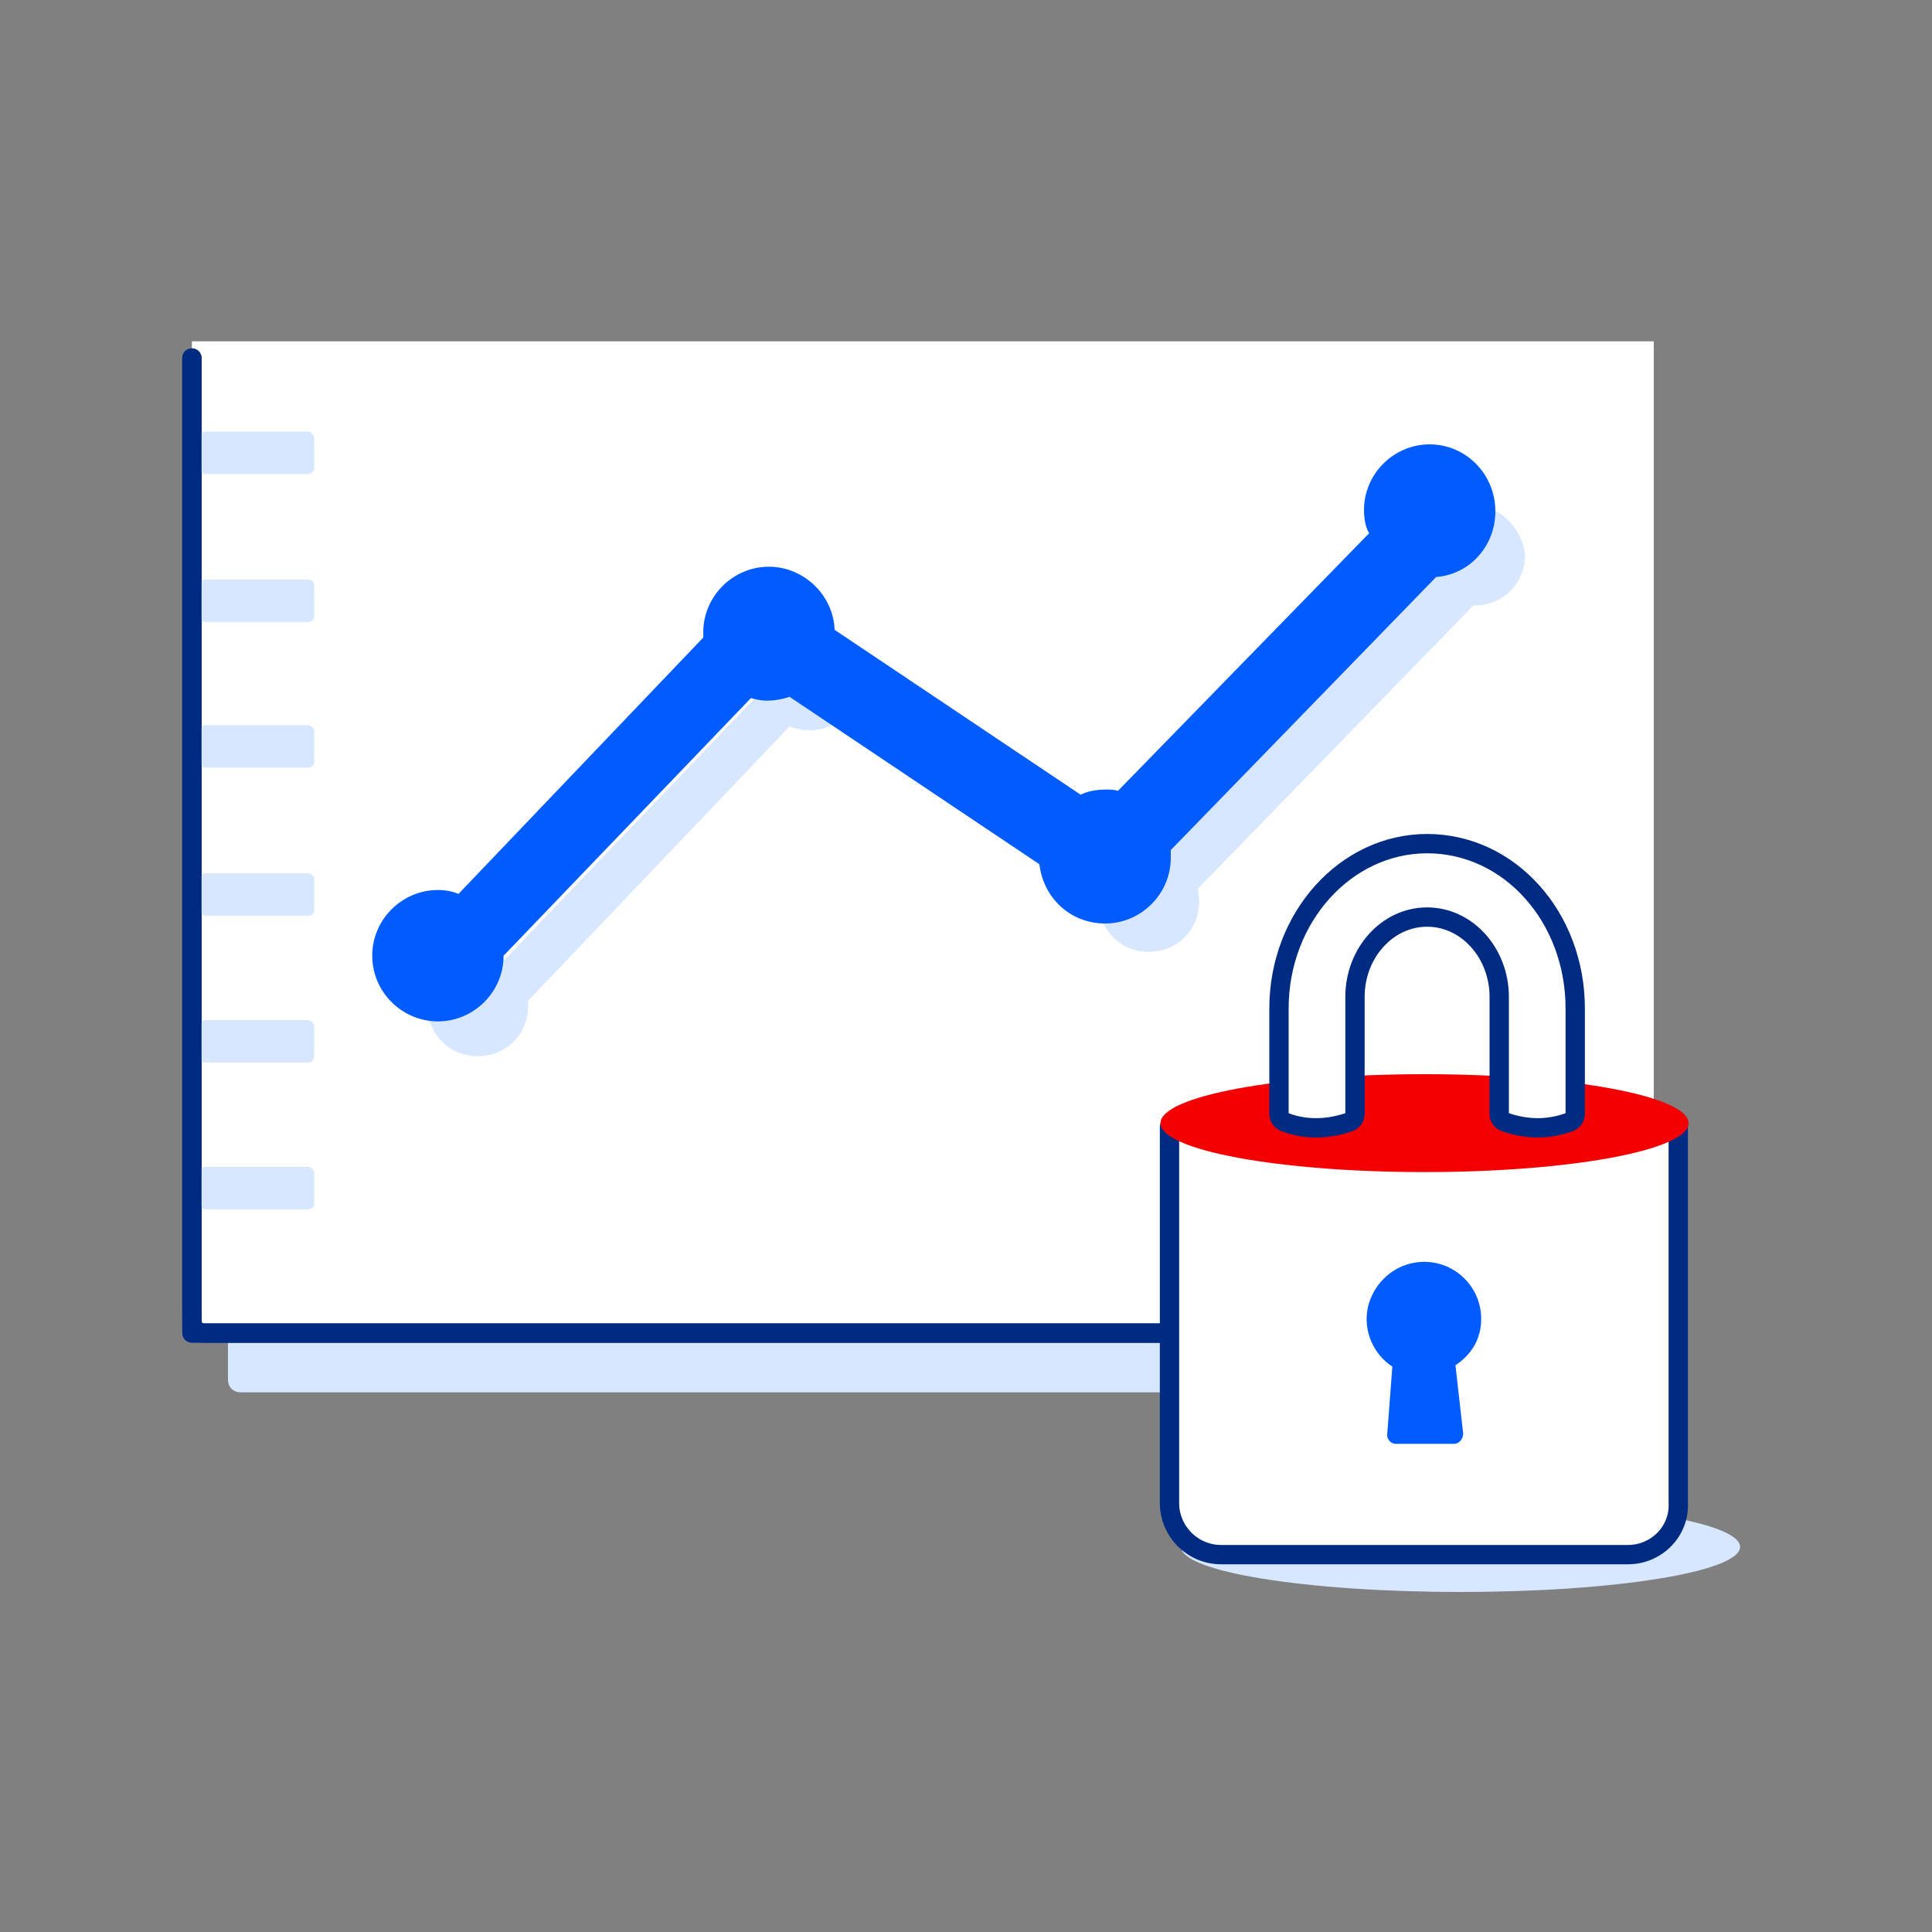
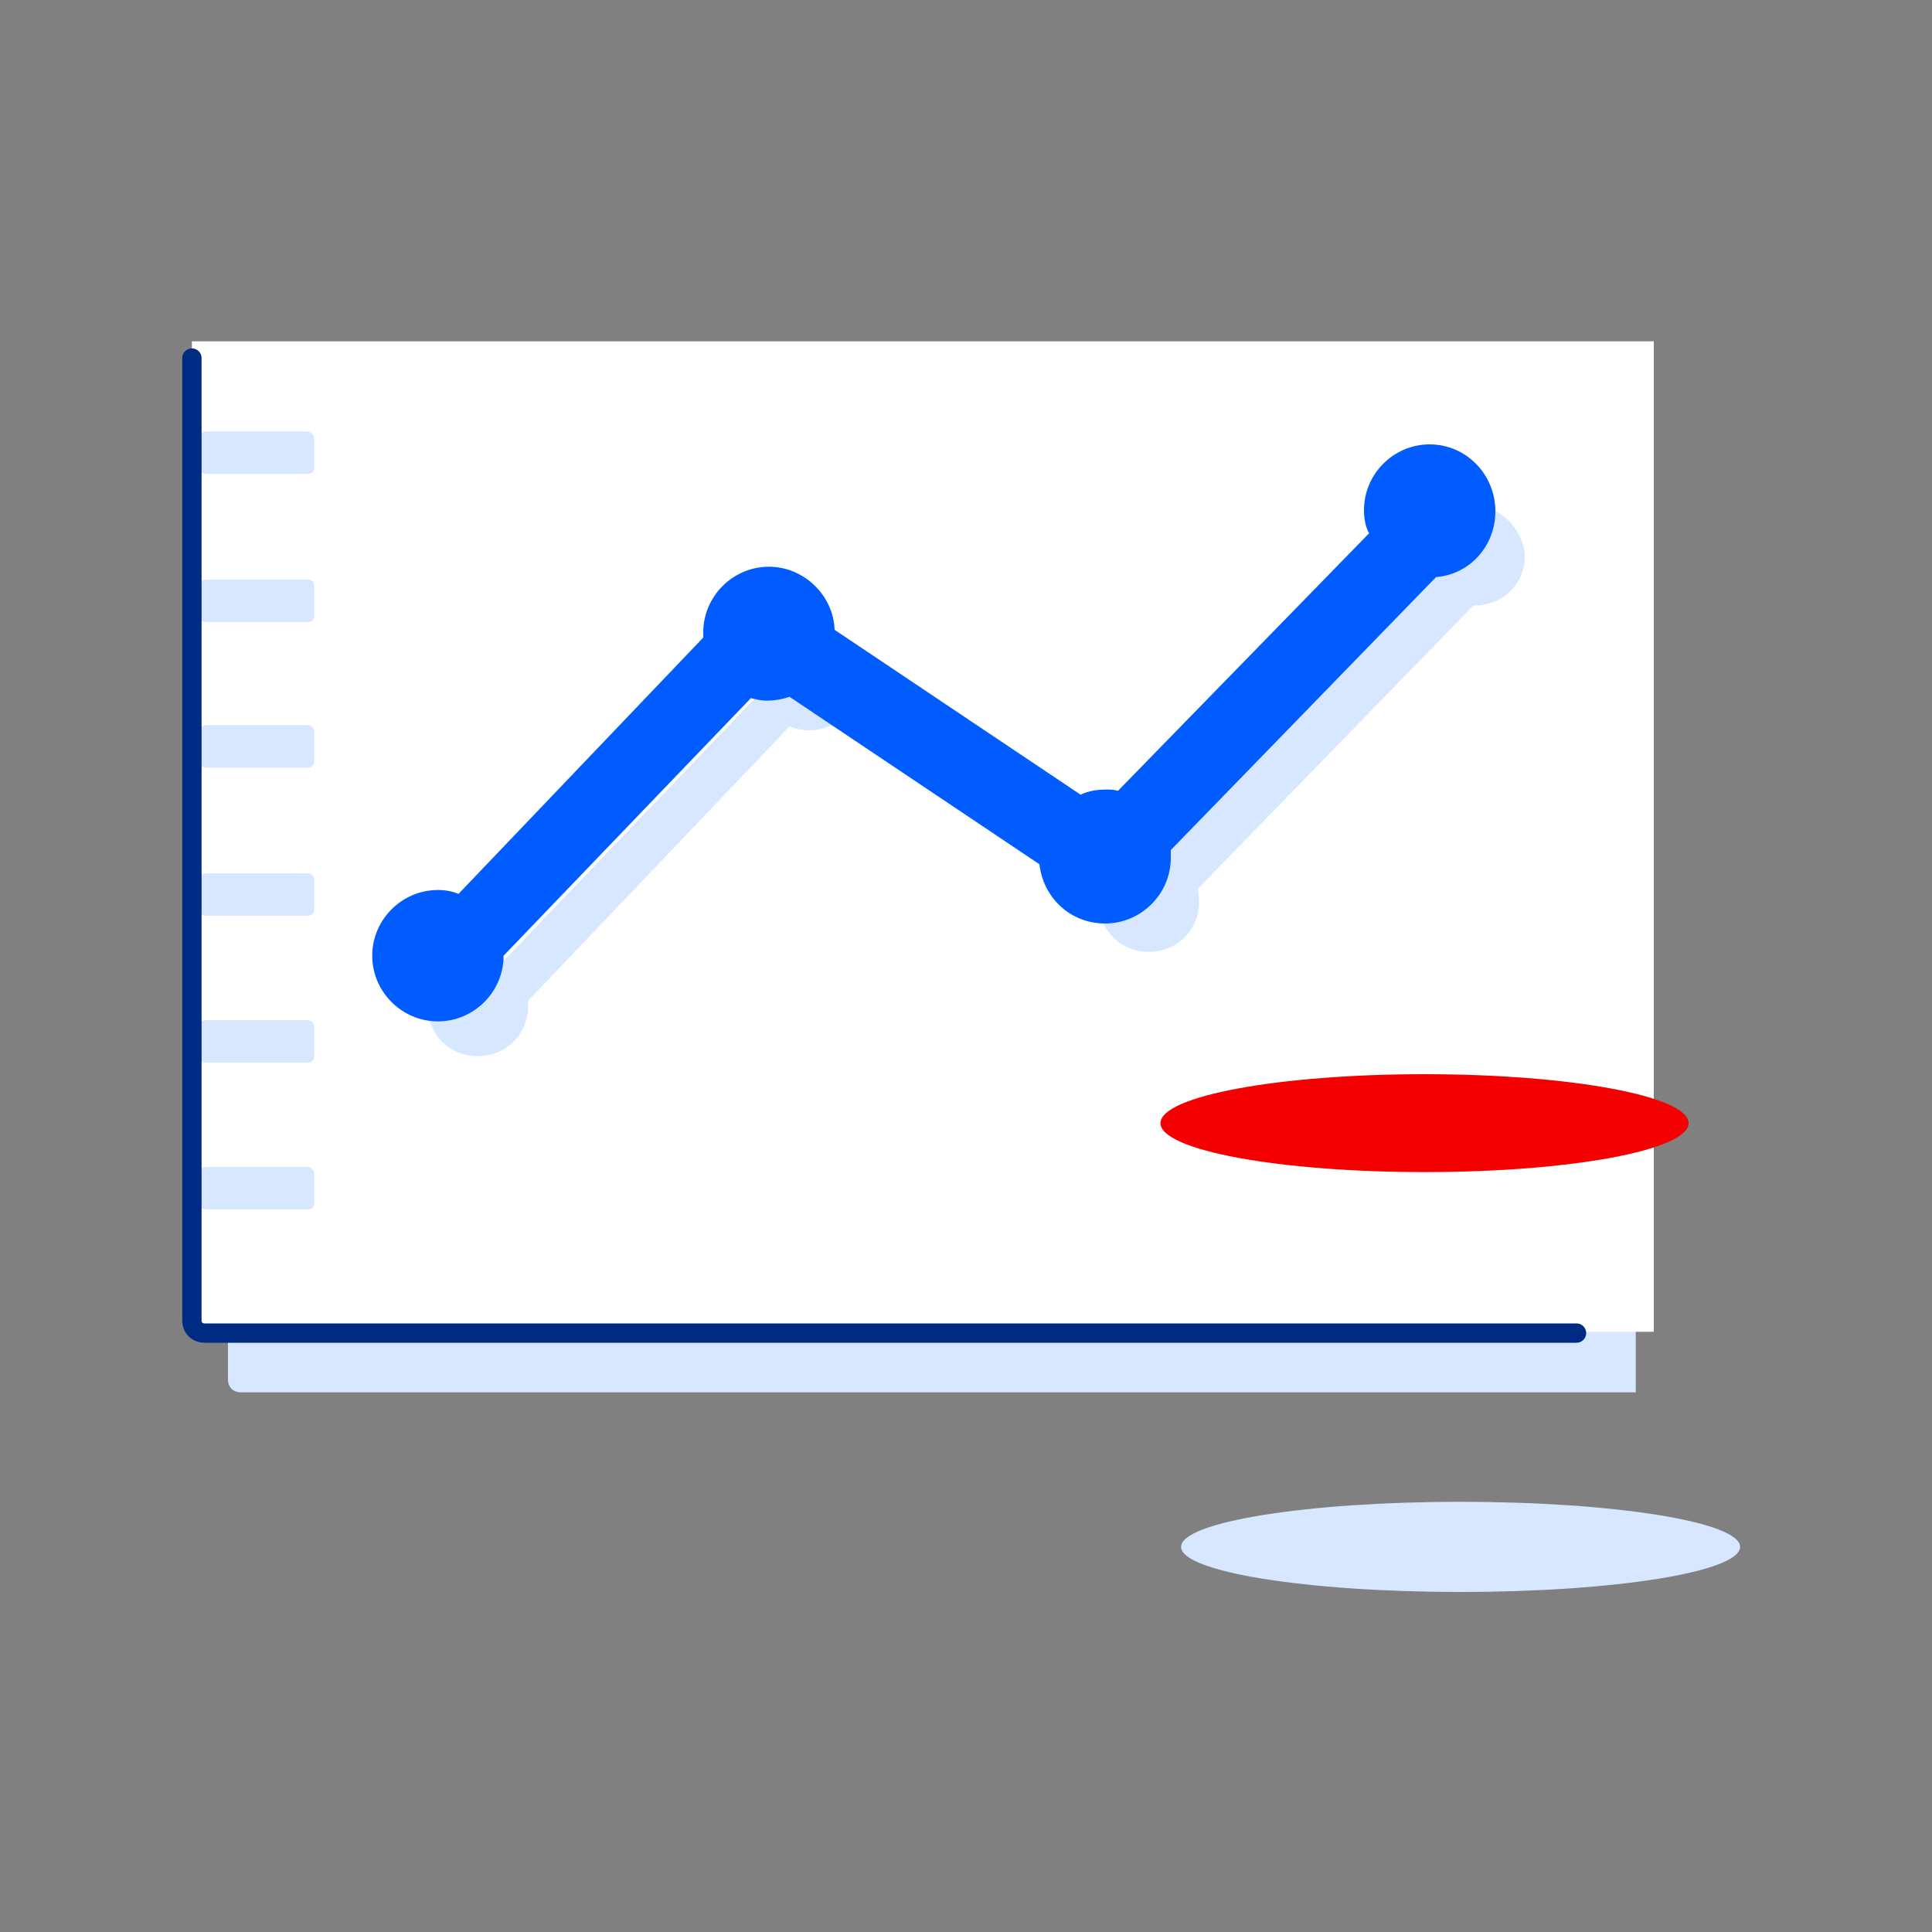
<svg xmlns="http://www.w3.org/2000/svg" enable-background="new 0 0 150 150" viewBox="0 0 150 150">
  <rect x="0" y="0" width="150" height="150" fill="#808080" stroke="none" />
  <path d="m127 108.1h-108.3c-.6 0-1-.4-1-1v-77.3h109.3z" fill="#d6e7ff" />
  <path d="m14.9 26.5h113.5v76.9h-113.5z" fill="#fff" />
-   <path d="m122.4 103.5h-107.5v-75.7" style="fill:#fff;stroke:#002b83;stroke-width:1.5;stroke-linecap:round;stroke-linejoin:round;stroke-miterlimit:10" />
  <g fill="#d6e7ff">
    <path d="m16 48c-.1 0-.2-.1-.2-.2v-2.3c0-.1.1-.2.2-.2h7.9c.1 0 .2.1.2.2v2.3c0 .1-.1.2-.2.2z" />
    <path d="m23.9 45.5v2.3h-7.9v-2.3zm0-.5h-7.9c-.3 0-.5.2-.5.5v2.3c0 .3.2.5.5.5h7.9c.3 0 .5-.2.5-.5v-2.3c0-.4-.3-.5-.5-.5z" />
    <path d="m16 36.5c-.1 0-.2-.1-.2-.2v-2.3c0-.1.1-.2.2-.2h7.9c.1 0 .2.1.2.2v2.3c0 .1-.1.2-.2.2z" />
    <path d="m23.9 34v2.3h-7.9v-2.3zm0-.5h-7.9c-.3 0-.5.2-.5.5v2.3c0 .3.2.5.5.5h7.9c.3 0 .5-.2.5-.5v-2.3c0-.2-.3-.5-.5-.5z" />
    <path d="m16 59.3c-.1 0-.2-.1-.2-.2v-2.3c0-.1.1-.2.2-.2h7.9c.1 0 .2.1.2.2v2.3c0 .1-.1.2-.2.2z" />
    <path d="m23.9 56.8v2.3h-7.9v-2.3zm0-.5h-7.9c-.3 0-.5.2-.5.5v2.3c0 .3.2.5.5.5h7.9c.3 0 .5-.2.5-.5v-2.3c0-.3-.3-.5-.5-.5z" />
    <path d="m16 70.8c-.1 0-.2-.1-.2-.2v-2.3c0-.1.1-.2.2-.2h7.9c.1 0 .2.1.2.2v2.3c0 .1-.1.2-.2.2z" />
    <path d="m23.9 68.2v2.3h-7.9v-2.3zm0-.4h-7.9c-.3 0-.5.2-.5.5v2.3c0 .3.2.5.5.5h7.9c.3 0 .5-.2.5-.5v-2.3c0-.3-.3-.5-.5-.5z" />
    <path d="m16 82.2c-.1 0-.2-.1-.2-.2v-2.3c0-.1.1-.2.2-.2h7.9c.1 0 .2.1.2.2v2.3c0 .1-.1.2-.2.2z" />
    <path d="m23.9 79.7v2.3h-7.9v-2.3zm0-.5h-7.9c-.3 0-.5.2-.5.5v2.3c0 .3.2.5.5.5h7.9c.3 0 .5-.2.5-.5v-2.3c0-.3-.3-.5-.5-.5z" />
    <path d="m16 93.6c-.1 0-.2-.1-.2-.2v-2.3c0-.1.1-.2.2-.2h7.9c.1 0 .2.1.2.2v2.3c0 .1-.1.2-.2.2z" />
    <path d="m23.9 91.1v2.3h-7.9v-2.3zm0-.5h-7.9c-.3 0-.5.2-.5.5v2.3c0 .3.2.5.5.5h7.9c.3 0 .5-.2.5-.5v-2.3c0-.3-.3-.5-.5-.5z" />
    <path d="m114.3 39.2c-2.2 0-3.9 1.7-3.9 3.9 0 .8.2 1.5.6 2.1l-20.6 21.3c-.4-.1-.9-.2-1.3-.2-.8 0-1.5.2-2.1.6l-20.3-13.5c0-.1 0-.3 0-.4 0-2.2-1.7-3.9-3.9-3.9s-3.9 1.7-3.9 3.9c0 .3 0 .5.1.8l-20 20.9c-.6-.3-1.2-.5-1.9-.5-2.2 0-3.9 1.7-3.9 3.9s1.7 3.9 3.9 3.9 3.9-1.7 3.9-3.9c0-.1 0-.3 0-.4l20.3-21.3c.5.2 1 .3 1.6.3.7 0 1.3-.2 1.9-.5l20.5 13.7v.1c0 2.2 1.7 3.9 3.9 3.9s3.9-1.7 3.9-3.9c0-.4-.1-.7-.1-1l21.4-22h.1c2.2 0 3.9-1.7 3.9-3.9-.2-2.1-2-3.9-4.1-3.9z" />
  </g>
  <path d="m33.9 78.9c-2.5 0-4.5-2-4.5-4.5s2-4.5 4.5-4.5c.6 0 1.2.1 1.7.4l19.5-20.4c0-.2 0-.4 0-.6 0-2.5 2-4.5 4.5-4.5s4.5 2 4.5 4.5v.1l19.7 13.1c.6-.3 1.4-.5 2.1-.5.4 0 .8.1 1.1.2l20-20.6c-.3-.6-.5-1.3-.5-2 0-2.5 2-4.5 4.5-4.5s4.5 2 4.5 4.5c0 2.4-1.9 4.4-4.3 4.5l-21 21.6c.1.3.1.6.1.8 0 2.5-2 4.5-4.5 4.5-2.4 0-4.4-1.9-4.5-4.3l-19.9-13.4c-.6.3-1.2.4-1.8.4-.5 0-1-.1-1.4-.2l-19.7 20.7v.2c-.1 2.4-2.1 4.5-4.6 4.5z" fill="#005cff" />
  <path d="m111 35.6c2.2 0 3.9 1.7 3.9 3.9s-1.7 3.9-3.9 3.9c0 0 0 0-.1 0l-21.4 22c.1.3.1.7.1 1 0 2.2-1.7 3.9-3.9 3.9s-3.9-1.7-3.9-3.9c0-.1 0-.1 0-.1l-20.5-13.6c-.6.3-1.2.5-1.9.5-.6 0-1.1-.1-1.6-.3l-20.2 21.1v.4c0 2.2-1.7 3.9-3.9 3.9s-3.9-1.7-3.9-3.9 1.7-3.9 3.9-3.9c.7 0 1.3.2 1.9.5l20-20.9c0-.2-.1-.5-.1-.8 0-2.2 1.7-3.9 3.9-3.9s3.9 1.7 3.9 3.9v.4l20.3 13.5c.6-.4 1.3-.6 2.1-.6.5 0 .9.1 1.3.2l20.6-21.2c-.4-.6-.6-1.3-.6-2.1.1-2.2 1.8-3.9 4-3.9m0-1.1c-2.8 0-5.1 2.3-5.1 5.1 0 .6.1 1.3.4 1.8l-19.5 20c-.3-.1-.6-.1-.9-.1-.7 0-1.4.1-2 .4l-19.1-12.8c-.1-2.7-2.4-4.9-5.1-4.9-2.8 0-5.1 2.3-5.1 5.1v.4l-19 19.9c-.5-.2-1-.3-1.6-.3-2.8 0-5.1 2.3-5.1 5.1s2.3 5.1 5.1 5.1 5.1-2.3 5.1-5.1l19.2-20c.4.1.8.2 1.2.2.6 0 1.2-.1 1.8-.3l19.4 13c.3 2.6 2.4 4.6 5.1 4.6 2.8 0 5.1-2.3 5.1-5.1 0-.2 0-.4 0-.6l20.6-21.2c2.6-.2 4.6-2.4 4.6-5.1 0-2.9-2.3-5.2-5.1-5.2z" fill="#005cff" />
  <ellipse cx="113.4" cy="120.1" fill="#d6e7ff" rx="21.7" ry="3.5" />
  <path d="m122.4 103.5h-106.5c-.6 0-1-.4-1-1v-74.7" style="fill:none;stroke:#002b83;stroke-width:1.5;stroke-linecap:round;stroke-linejoin:round;stroke-miterlimit:10" />
-   <path d="m126.4 120.7h-31.6c-2.2 0-4-1.8-4-4v-29.2c0-.6 3.6-1.8 4.7-1.8h29.6c1.3 0 5.2 1.2 5.2 1.6v29.4c.1 2.2-1.7 4-3.9 4z" style="fill:#fff;stroke:#002b83;stroke-width:1.5;stroke-linecap:round;stroke-linejoin:round;stroke-miterlimit:10" />
  <ellipse cx="110.6" cy="87.2" fill="#f40000" rx="20.5" ry="3.8" />
-   <path d="m110.8 65.5c-6.3 0-11.5 5.7-11.5 12.8v1.5 6.7c0 .3.2.5.4.6 1.5.6 3.2.6 4.8.1l.3-.1c.2-.1.4-.3.4-.6v-9.1c0-3.4 2.5-6.2 5.6-6.2s5.6 2.8 5.6 6.2v9.1c0 .3.2.5.4.6l.3.1c1.6.5 3.2.5 4.8-.1.2-.1.4-.3.4-.6v-6.7-1.5c0-7.1-5.1-12.8-11.5-12.8z" style="fill:#fff;stroke:#002b83;stroke-width:1.5;stroke-linecap:round;stroke-linejoin:round;stroke-miterlimit:10" />
-   <path d="m115 102.4c0-2.8-2.6-5-5.5-4.3-1.6.4-2.9 1.7-3.3 3.4-.4 1.9.5 3.7 1.9 4.6l-.4 5.3c0 .4.3.7.7.7h4.5c.4 0 .7-.4.7-.8l-.6-5.3c1.2-.8 2-2 2-3.6z" fill="#005cff" />
</svg>